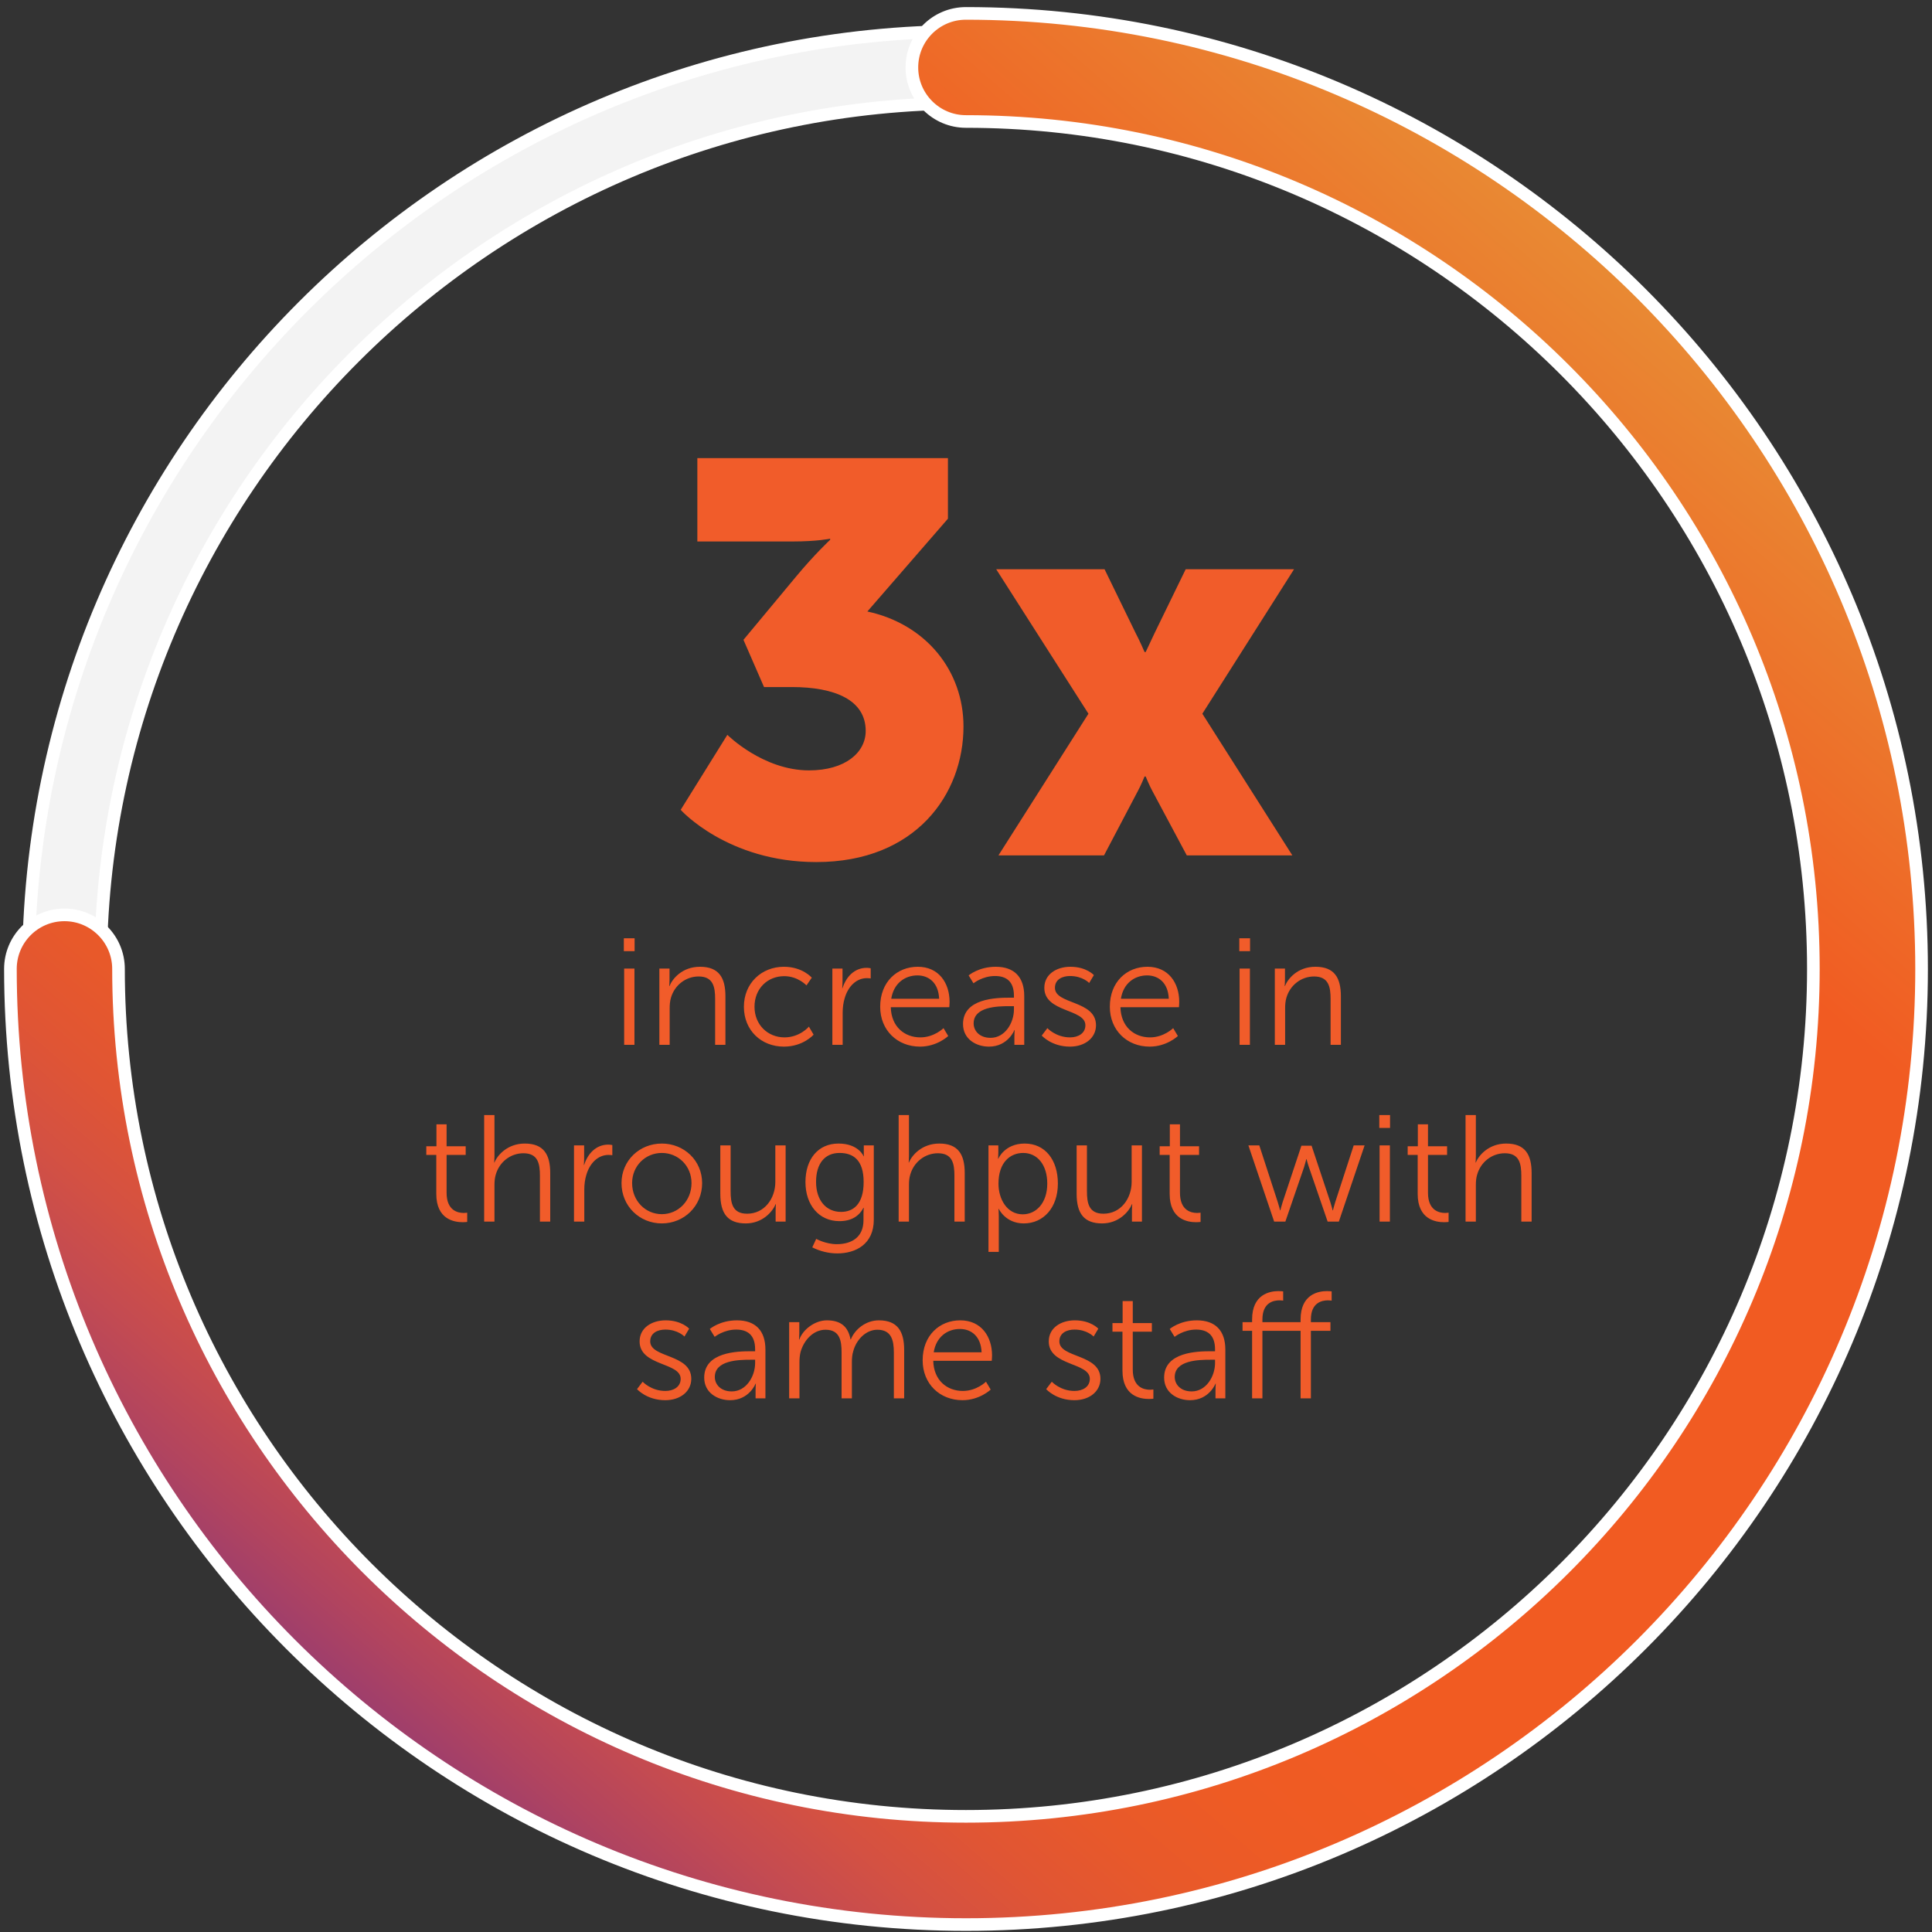
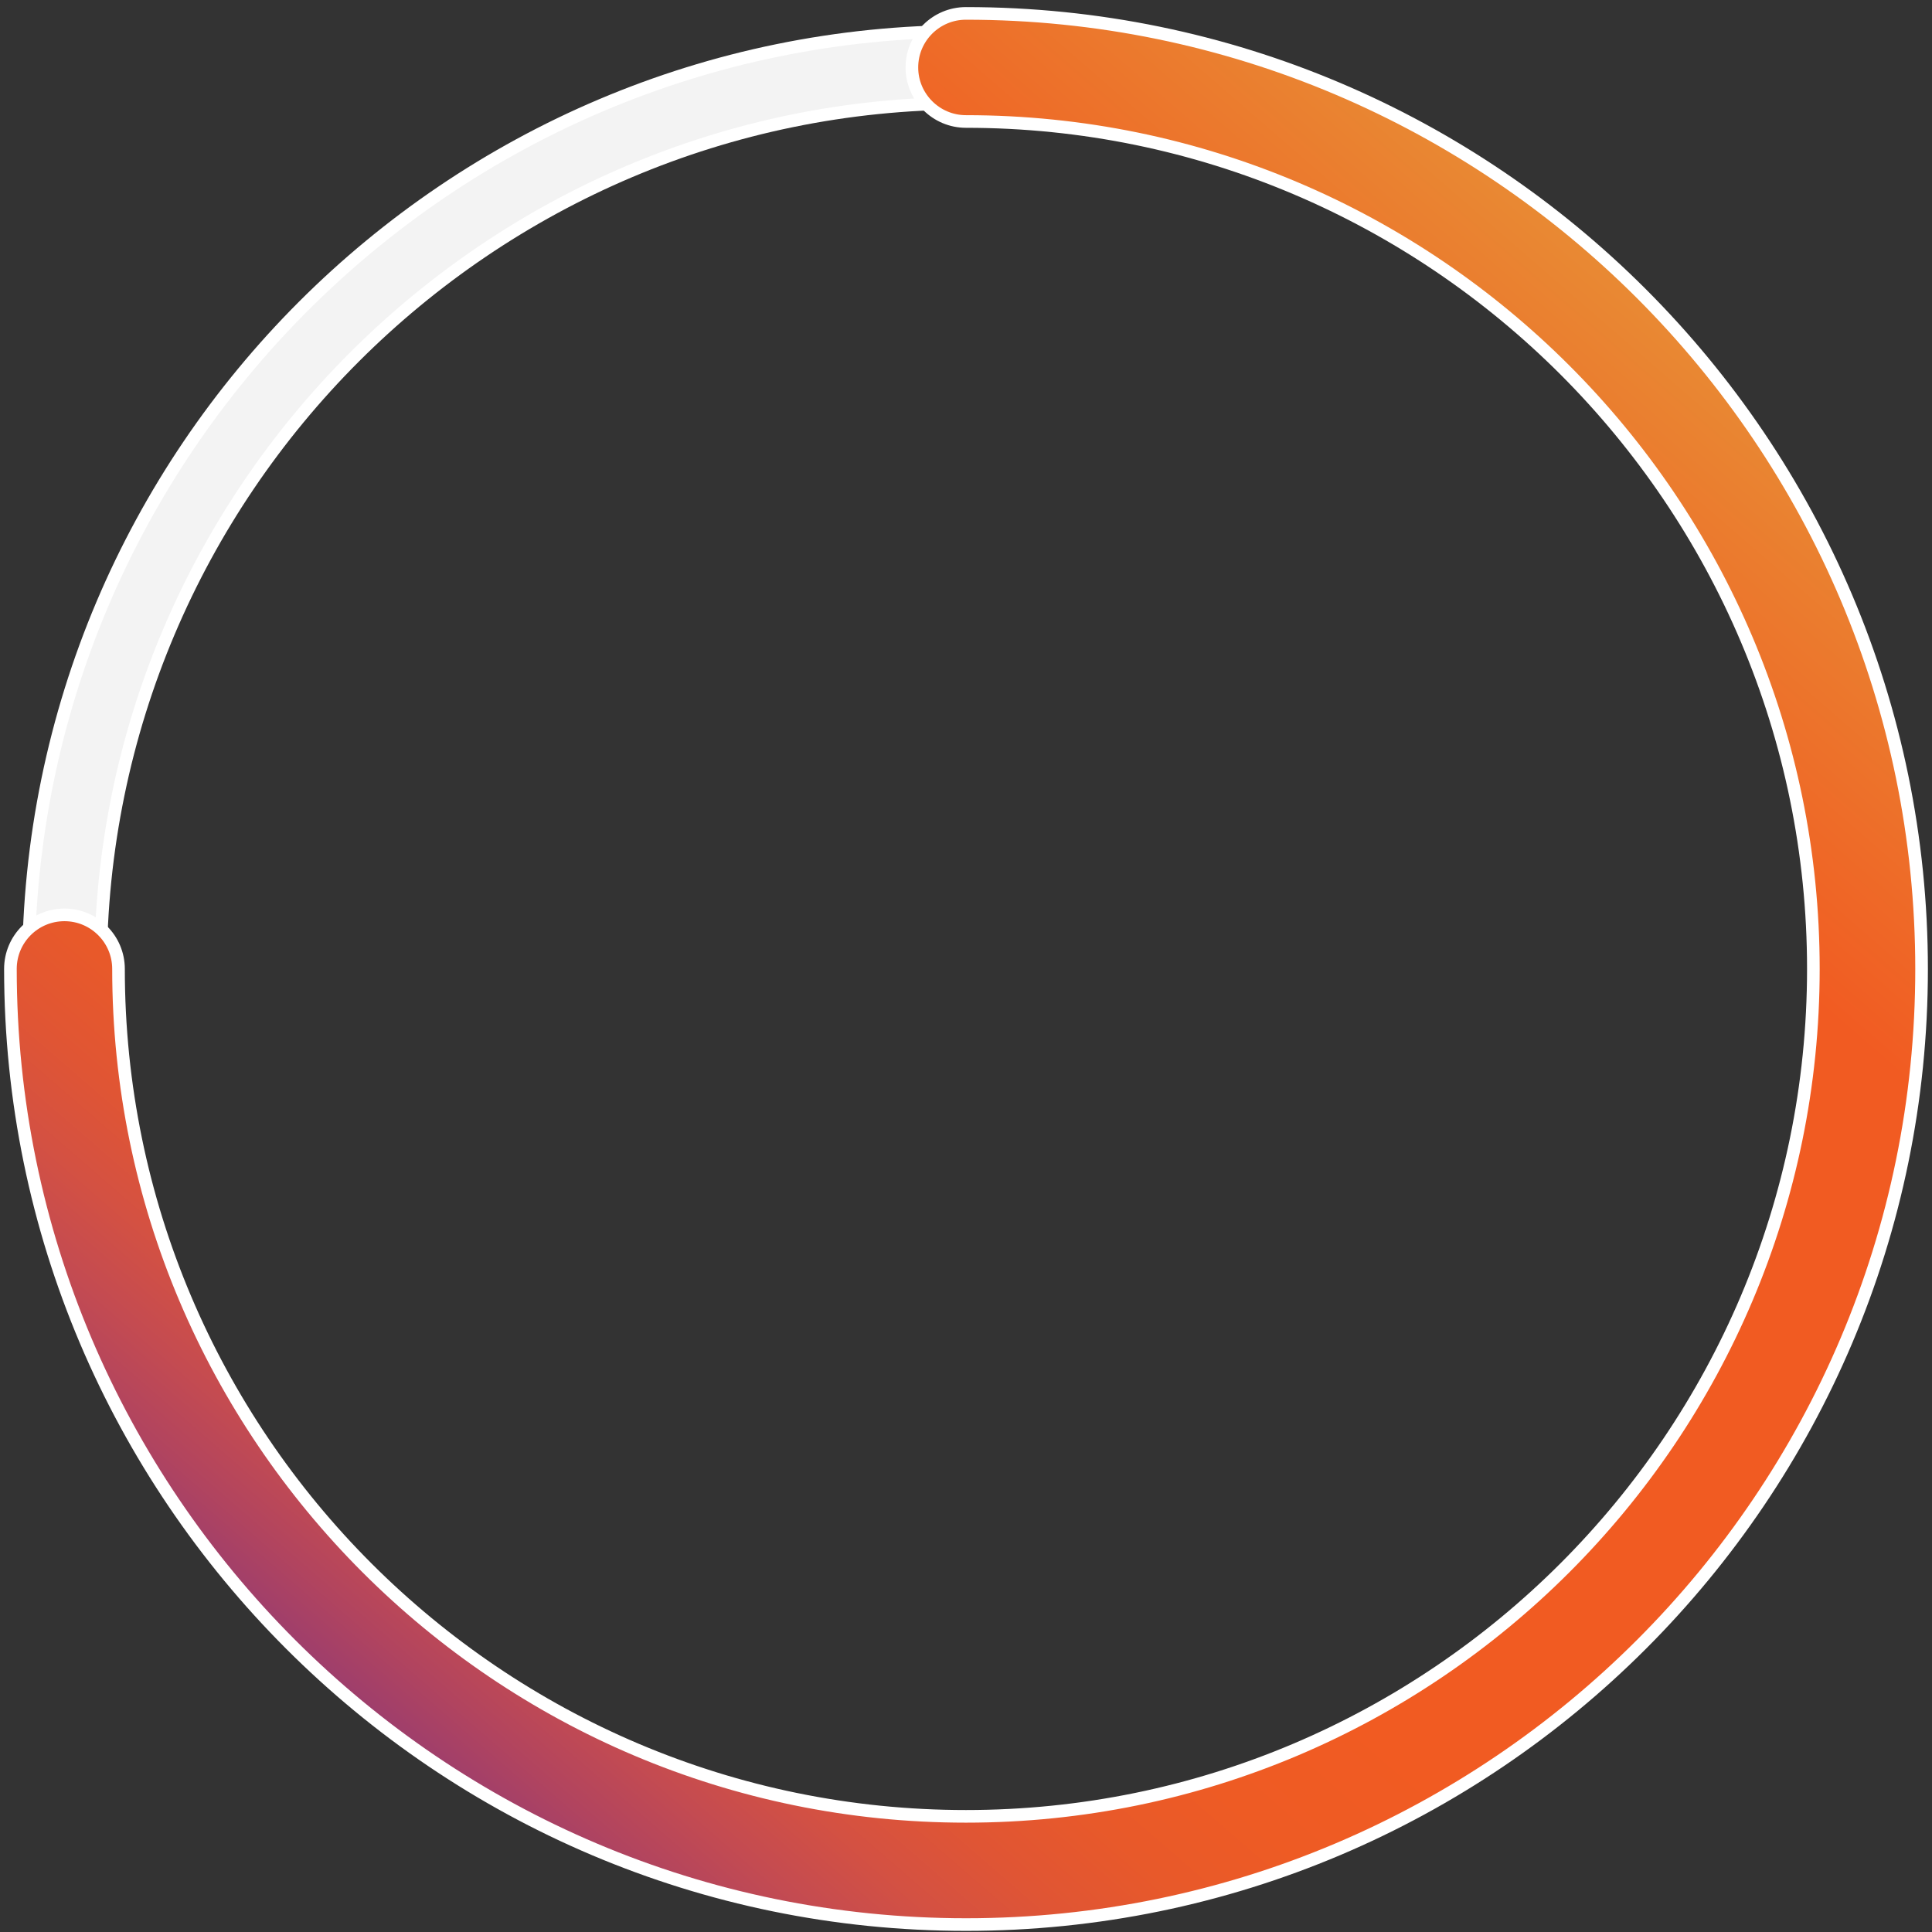
<svg xmlns="http://www.w3.org/2000/svg" width="153" height="153" viewBox="0 0 153 153" fill="none">
  <rect x="0" y="0" width="153" height="153" fill="#333333" stroke="none" />
  <path d="M76.505 150.981C35.555 150.981 2.255 117.671 2.255 76.731C2.255 35.781 35.565 2.481 76.505 2.481C117.455 2.481 150.755 35.791 150.755 76.731C150.755 117.671 117.445 150.981 76.505 150.981ZM76.505 8.181C38.715 8.181 7.965 38.931 7.965 76.721C7.965 114.511 38.715 145.261 76.505 145.261C114.295 145.261 145.045 114.511 145.045 76.721C145.045 38.931 114.295 8.181 76.505 8.181Z" fill="#F3F3F3" stroke="white" stroke-miterlimit="10" />
  <path d="M76.505 152.411C34.775 152.411 0.825 118.461 0.825 76.731C0.825 74.361 2.745 72.451 5.105 72.451C7.465 72.451 9.385 74.371 9.385 76.731C9.385 113.741 39.495 143.841 76.495 143.841C113.505 143.841 143.605 113.731 143.605 76.731C143.605 39.721 113.495 9.621 76.495 9.621C74.135 9.621 72.215 7.701 72.215 5.341C72.215 2.971 74.135 1.061 76.495 1.061C118.225 1.061 152.175 35.011 152.175 76.741C152.185 118.461 118.235 152.411 76.505 152.411Z" fill="url(#paint0_linear_14_6323)" stroke="white" stroke-miterlimit="10" />
-   <path d="M53.905 64.133L57.601 58.193C57.601 58.193 60.417 61.009 64.069 61.009C66.929 61.009 68.557 59.601 68.557 57.885C68.557 55.421 66.093 54.409 62.705 54.409H60.505L58.877 50.669L63.013 45.697C64.509 43.893 65.741 42.749 65.741 42.749V42.661C65.741 42.661 64.729 42.881 62.749 42.881H55.225V36.281H75.069V41.077L68.689 48.425C73.353 49.437 76.301 53.133 76.301 57.533C76.301 62.901 72.517 68.269 64.641 68.269C57.601 68.269 53.905 64.133 53.905 64.133ZM79.069 67.741L86.197 56.521L78.893 45.081H87.473L89.937 50.141C90.245 50.713 90.641 51.637 90.641 51.637H90.729C90.729 51.637 91.169 50.713 91.433 50.141L93.897 45.081H102.477L95.217 56.521L102.345 67.741H93.985L91.257 62.637C91.037 62.241 90.729 61.493 90.729 61.493H90.641C90.641 61.493 90.333 62.241 90.113 62.637L87.429 67.741H79.069Z" fill="#F15C2A" />
-   <path d="M49.404 75.325V74.305H50.256V75.325H49.404ZM49.428 82.741V76.705H50.244V82.741H49.428ZM52.217 82.741V76.705H53.021V77.605C53.021 77.869 52.997 78.085 52.997 78.085H53.021C53.237 77.533 54.005 76.561 55.433 76.561C56.921 76.561 57.449 77.413 57.449 78.901V82.741H56.633V79.117C56.633 78.169 56.489 77.329 55.325 77.329C54.293 77.329 53.405 78.037 53.129 79.033C53.057 79.285 53.033 79.561 53.033 79.849V82.741H52.217ZM58.911 79.729C58.911 77.869 60.303 76.561 62.079 76.561C63.555 76.561 64.287 77.425 64.287 77.425L63.867 78.037C63.867 78.037 63.195 77.305 62.103 77.305C60.783 77.305 59.751 78.289 59.751 79.729C59.751 81.145 60.795 82.153 62.127 82.153C63.351 82.153 64.059 81.301 64.059 81.301L64.431 81.937C64.431 81.937 63.615 82.885 62.079 82.885C60.291 82.885 58.911 81.601 58.911 79.729ZM65.917 82.741V76.705H66.721V77.773C66.721 78.037 66.697 78.253 66.697 78.253H66.721C67.009 77.341 67.681 76.645 68.629 76.645C68.797 76.645 68.953 76.681 68.953 76.681V77.485C68.953 77.485 68.809 77.461 68.653 77.461C67.801 77.461 67.165 78.133 66.901 79.021C66.781 79.405 66.733 79.813 66.733 80.197V82.741H65.917ZM69.704 79.729C69.704 77.749 71.048 76.561 72.68 76.561C74.348 76.561 75.2 77.845 75.2 79.345C75.2 79.489 75.176 79.765 75.176 79.765H70.544C70.58 81.313 71.636 82.153 72.884 82.153C73.988 82.153 74.72 81.421 74.72 81.421L75.092 82.045C75.092 82.045 74.216 82.885 72.86 82.885C71.06 82.885 69.704 81.589 69.704 79.729ZM70.58 79.093H74.372C74.324 77.833 73.556 77.245 72.656 77.245C71.648 77.245 70.772 77.881 70.58 79.093ZM76.264 81.097C76.264 79.057 78.916 79.009 79.96 79.009H80.296V78.853C80.296 77.689 79.66 77.293 78.796 77.293C77.8 77.293 77.093 77.869 77.093 77.869L76.709 77.245C76.709 77.245 77.501 76.561 78.856 76.561C80.308 76.561 81.112 77.365 81.112 78.877V82.741H80.332V82.081C80.332 81.781 80.356 81.577 80.356 81.577H80.332C80.332 81.577 79.829 82.885 78.317 82.885C77.308 82.885 76.264 82.297 76.264 81.097ZM77.105 81.049C77.105 81.613 77.549 82.189 78.448 82.189C79.6 82.189 80.296 80.989 80.296 79.945V79.681H79.948C79.001 79.681 77.105 79.717 77.105 81.049ZM82.499 82.009L82.943 81.421C82.943 81.421 83.615 82.153 84.743 82.153C85.391 82.153 85.955 81.829 85.955 81.193C85.955 79.873 82.703 80.197 82.703 78.229C82.703 77.149 83.675 76.561 84.767 76.561C86.039 76.561 86.627 77.221 86.627 77.221L86.255 77.845C86.255 77.845 85.739 77.293 84.743 77.293C84.131 77.293 83.543 77.557 83.543 78.229C83.543 79.561 86.795 79.201 86.795 81.193C86.795 82.177 85.943 82.885 84.731 82.885C83.267 82.885 82.499 82.009 82.499 82.009ZM87.891 79.729C87.891 77.749 89.235 76.561 90.867 76.561C92.535 76.561 93.387 77.845 93.387 79.345C93.387 79.489 93.363 79.765 93.363 79.765H88.731C88.767 81.313 89.823 82.153 91.071 82.153C92.175 82.153 92.907 81.421 92.907 81.421L93.279 82.045C93.279 82.045 92.403 82.885 91.047 82.885C89.247 82.885 87.891 81.589 87.891 79.729ZM88.767 79.093H92.559C92.511 77.833 91.743 77.245 90.843 77.245C89.835 77.245 88.959 77.881 88.767 79.093ZM98.143 75.325V74.305H98.995V75.325H98.143ZM98.167 82.741V76.705H98.983V82.741H98.167ZM100.956 82.741V76.705H101.76V77.605C101.76 77.869 101.736 78.085 101.736 78.085H101.76C101.976 77.533 102.744 76.561 104.172 76.561C105.66 76.561 106.188 77.413 106.188 78.901V82.741H105.372V79.117C105.372 78.169 105.228 77.329 104.064 77.329C103.032 77.329 102.144 78.037 101.868 79.033C101.796 79.285 101.772 79.561 101.772 79.849V82.741H100.956ZM34.551 94.545V91.461H33.759V90.777H34.563V89.037H35.367V90.777H36.879V91.461H35.367V94.461C35.367 95.877 36.267 96.057 36.723 96.057C36.891 96.057 36.999 96.033 36.999 96.033V96.765C36.999 96.765 36.867 96.789 36.651 96.789C35.955 96.789 34.551 96.561 34.551 94.545ZM38.342 96.741V88.305H39.158V91.569C39.158 91.845 39.134 92.061 39.134 92.061H39.158C39.386 91.485 40.19 90.561 41.558 90.561C43.046 90.561 43.574 91.413 43.574 92.901V96.741H42.758V93.117C42.758 92.169 42.614 91.329 41.45 91.329C40.418 91.329 39.53 92.037 39.254 93.045C39.182 93.285 39.158 93.561 39.158 93.849V96.741H38.342ZM45.456 96.741V90.705H46.26V91.773C46.26 92.037 46.236 92.253 46.236 92.253H46.26C46.548 91.341 47.22 90.645 48.168 90.645C48.336 90.645 48.492 90.681 48.492 90.681V91.485C48.492 91.485 48.348 91.461 48.192 91.461C47.34 91.461 46.704 92.133 46.44 93.021C46.32 93.405 46.272 93.813 46.272 94.197V96.741H45.456ZM49.219 93.693C49.219 91.905 50.647 90.561 52.411 90.561C54.175 90.561 55.603 91.905 55.603 93.693C55.603 95.517 54.175 96.885 52.411 96.885C50.647 96.885 49.219 95.517 49.219 93.693ZM50.059 93.693C50.059 95.097 51.115 96.153 52.411 96.153C53.707 96.153 54.763 95.097 54.763 93.693C54.763 92.325 53.707 91.305 52.411 91.305C51.115 91.305 50.059 92.325 50.059 93.693ZM57.044 94.545V90.705H57.86V94.329C57.86 95.277 58.004 96.117 59.168 96.117C60.548 96.117 61.4 94.905 61.4 93.597V90.705H62.216V96.741H61.424V95.841C61.424 95.577 61.448 95.361 61.448 95.361H61.424C61.184 95.949 60.392 96.885 59.06 96.885C57.644 96.885 57.044 96.117 57.044 94.545ZM64.638 98.109C64.638 98.109 65.382 98.529 66.27 98.529C67.446 98.529 68.382 97.977 68.382 96.633V96.081C68.382 95.853 68.406 95.649 68.406 95.649H68.382C68.022 96.321 67.41 96.705 66.474 96.705C64.854 96.705 63.786 95.421 63.786 93.609C63.786 91.797 64.782 90.561 66.402 90.561C67.998 90.561 68.394 91.569 68.394 91.569H68.418C68.418 91.569 68.406 91.497 68.406 91.365V90.705H69.198V96.597C69.198 98.517 67.782 99.261 66.306 99.261C65.61 99.261 64.914 99.081 64.326 98.781L64.638 98.109ZM66.606 95.973C67.554 95.973 68.394 95.385 68.394 93.609C68.394 91.845 67.554 91.305 66.486 91.305C65.31 91.305 64.626 92.157 64.626 93.597C64.626 95.037 65.406 95.973 66.606 95.973ZM71.167 96.741V88.305H71.983V91.569C71.983 91.845 71.959 92.061 71.959 92.061H71.983C72.211 91.485 73.015 90.561 74.383 90.561C75.871 90.561 76.399 91.413 76.399 92.901V96.741H75.583V93.117C75.583 92.169 75.439 91.329 74.275 91.329C73.243 91.329 72.355 92.037 72.079 93.045C72.007 93.285 71.983 93.561 71.983 93.849V96.741H71.167ZM78.28 99.141V90.705H79.06V91.293C79.06 91.557 79.036 91.761 79.036 91.761H79.06C79.06 91.761 79.552 90.561 81.148 90.561C82.768 90.561 83.776 91.857 83.776 93.729C83.776 95.637 82.636 96.885 81.076 96.885C79.624 96.885 79.096 95.733 79.096 95.733H79.072C79.072 95.733 79.096 95.949 79.096 96.261V99.141H78.28ZM79.072 93.741C79.072 94.953 79.744 96.165 80.992 96.165C82.06 96.165 82.936 95.265 82.936 93.729C82.936 92.253 82.156 91.305 81.028 91.305C80.02 91.305 79.072 92.025 79.072 93.741ZM85.262 94.545V90.705H86.078V94.329C86.078 95.277 86.222 96.117 87.386 96.117C88.766 96.117 89.618 94.905 89.618 93.597V90.705H90.434V96.741H89.642V95.841C89.642 95.577 89.666 95.361 89.666 95.361H89.642C89.402 95.949 88.61 96.885 87.278 96.885C85.862 96.885 85.262 96.117 85.262 94.545ZM92.629 94.545V91.461H91.837V90.777H92.641V89.037H93.445V90.777H94.957V91.461H93.445V94.461C93.445 95.877 94.345 96.057 94.801 96.057C94.969 96.057 95.077 96.033 95.077 96.033V96.765C95.077 96.765 94.945 96.789 94.729 96.789C94.033 96.789 92.629 96.561 92.629 94.545ZM100.903 96.741L98.863 90.705H99.727L101.191 95.205C101.287 95.493 101.371 95.853 101.371 95.853H101.395C101.395 95.853 101.479 95.493 101.575 95.205L103.063 90.729H103.867L105.355 95.205C105.451 95.493 105.535 95.853 105.535 95.853H105.559C105.559 95.853 105.643 95.505 105.739 95.205L107.203 90.705H108.067L106.027 96.741H105.139L103.663 92.445C103.555 92.145 103.471 91.797 103.471 91.797H103.447C103.447 91.797 103.363 92.145 103.267 92.445L101.791 96.741H100.903ZM109.229 89.325V88.305H110.081V89.325H109.229ZM109.253 96.741V90.705H110.069V96.741H109.253ZM112.27 94.545V91.461H111.478V90.777H112.282V89.037H113.086V90.777H114.598V91.461H113.086V94.461C113.086 95.877 113.986 96.057 114.442 96.057C114.61 96.057 114.718 96.033 114.718 96.033V96.765C114.718 96.765 114.586 96.789 114.37 96.789C113.674 96.789 112.27 96.561 112.27 94.545ZM116.061 96.741V88.305H116.877V91.569C116.877 91.845 116.853 92.061 116.853 92.061H116.877C117.105 91.485 117.909 90.561 119.277 90.561C120.765 90.561 121.293 91.413 121.293 92.901V96.741H120.477V93.117C120.477 92.169 120.333 91.329 119.169 91.329C118.137 91.329 117.249 92.037 116.973 93.045C116.901 93.285 116.877 93.561 116.877 93.849V96.741H116.061ZM50.448 110.009L50.892 109.421C50.892 109.421 51.564 110.153 52.692 110.153C53.34 110.153 53.904 109.829 53.904 109.193C53.904 107.873 50.652 108.197 50.652 106.229C50.652 105.149 51.624 104.561 52.716 104.561C53.988 104.561 54.576 105.221 54.576 105.221L54.204 105.845C54.204 105.845 53.688 105.293 52.692 105.293C52.08 105.293 51.492 105.557 51.492 106.229C51.492 107.561 54.744 107.201 54.744 109.193C54.744 110.177 53.892 110.885 52.68 110.885C51.216 110.885 50.448 110.009 50.448 110.009ZM55.768 109.097C55.768 107.057 58.42 107.009 59.464 107.009H59.8V106.853C59.8 105.689 59.164 105.293 58.3 105.293C57.304 105.293 56.596 105.869 56.596 105.869L56.212 105.245C56.212 105.245 57.004 104.561 58.36 104.561C59.812 104.561 60.616 105.365 60.616 106.877V110.741H59.836V110.081C59.836 109.781 59.86 109.577 59.86 109.577H59.836C59.836 109.577 59.332 110.885 57.82 110.885C56.812 110.885 55.768 110.297 55.768 109.097ZM56.608 109.049C56.608 109.613 57.052 110.189 57.952 110.189C59.104 110.189 59.8 108.989 59.8 107.945V107.681H59.452C58.504 107.681 56.608 107.717 56.608 109.049ZM62.495 110.741V104.705H63.299V105.605C63.299 105.869 63.275 106.085 63.275 106.085H63.299C63.587 105.269 64.547 104.561 65.483 104.561C66.599 104.561 67.175 105.077 67.355 106.073H67.379C67.703 105.257 68.579 104.561 69.599 104.561C71.063 104.561 71.603 105.413 71.603 106.901V110.741H70.787V107.105C70.787 106.121 70.583 105.305 69.479 105.305C68.555 105.305 67.799 106.121 67.571 107.009C67.487 107.273 67.463 107.561 67.463 107.885V110.741H66.647V107.105C66.647 106.193 66.515 105.305 65.375 105.305C64.391 105.305 63.647 106.157 63.395 107.081C63.335 107.333 63.311 107.609 63.311 107.885V110.741H62.495ZM73.067 107.729C73.067 105.749 74.411 104.561 76.043 104.561C77.711 104.561 78.563 105.845 78.563 107.345C78.563 107.489 78.539 107.765 78.539 107.765H73.907C73.943 109.313 74.999 110.153 76.247 110.153C77.351 110.153 78.083 109.421 78.083 109.421L78.455 110.045C78.455 110.045 77.579 110.885 76.223 110.885C74.423 110.885 73.067 109.589 73.067 107.729ZM73.943 107.093H77.735C77.687 105.833 76.919 105.245 76.019 105.245C75.011 105.245 74.135 105.881 73.943 107.093ZM82.85 110.009L83.294 109.421C83.294 109.421 83.966 110.153 85.094 110.153C85.742 110.153 86.306 109.829 86.306 109.193C86.306 107.873 83.054 108.197 83.054 106.229C83.054 105.149 84.026 104.561 85.118 104.561C86.39 104.561 86.978 105.221 86.978 105.221L86.606 105.845C86.606 105.845 86.09 105.293 85.094 105.293C84.482 105.293 83.894 105.557 83.894 106.229C83.894 107.561 87.146 107.201 87.146 109.193C87.146 110.177 86.294 110.885 85.082 110.885C83.618 110.885 82.85 110.009 82.85 110.009ZM88.891 108.545V105.461H88.099V104.777H88.903V103.037H89.707V104.777H91.219V105.461H89.707V108.461C89.707 109.877 90.607 110.057 91.063 110.057C91.231 110.057 91.339 110.033 91.339 110.033V110.765C91.339 110.765 91.207 110.789 90.991 110.789C90.295 110.789 88.891 110.561 88.891 108.545ZM92.19 109.097C92.19 107.057 94.842 107.009 95.886 107.009H96.222V106.853C96.222 105.689 95.586 105.293 94.722 105.293C93.726 105.293 93.018 105.869 93.018 105.869L92.634 105.245C92.634 105.245 93.426 104.561 94.782 104.561C96.234 104.561 97.038 105.365 97.038 106.877V110.741H96.258V110.081C96.258 109.781 96.282 109.577 96.282 109.577H96.258C96.258 109.577 95.754 110.885 94.242 110.885C93.234 110.885 92.19 110.297 92.19 109.097ZM93.03 109.049C93.03 109.613 93.474 110.189 94.374 110.189C95.526 110.189 96.222 108.989 96.222 107.945V107.681H95.874C94.926 107.681 93.03 107.717 93.03 109.049ZM102.997 110.741V105.389H99.974V110.741H99.157V105.389H98.401V104.705H99.157V104.489C99.157 102.497 100.561 102.245 101.245 102.245C101.473 102.245 101.617 102.269 101.617 102.269V103.001C101.617 103.001 101.497 102.977 101.329 102.977C100.861 102.977 99.974 103.145 99.974 104.489V104.705H102.997V104.489C102.997 102.497 104.401 102.245 105.085 102.245C105.313 102.245 105.457 102.269 105.457 102.269V103.001C105.457 103.001 105.337 102.977 105.169 102.977C104.701 102.977 103.813 103.145 103.813 104.489V104.705H105.361V105.389H103.813V110.741H102.997Z" fill="#F15C2A" />
  <defs>
    <linearGradient id="paint0_linear_14_6323" x1="26.464" y1="147.793" x2="138.278" y2="18.675" gradientUnits="userSpaceOnUse">
      <stop stop-color="#662D8F" />
      <stop offset="0.03" stop-color="#83347E" />
      <stop offset="0.061" stop-color="#9B3D6E" />
      <stop offset="0.094" stop-color="#B1445F" />
      <stop offset="0.129" stop-color="#C44B51" />
      <stop offset="0.166" stop-color="#D45142" />
      <stop offset="0.204" stop-color="#E05534" />
      <stop offset="0.247" stop-color="#E8592A" />
      <stop offset="0.296" stop-color="#EE5B24" />
      <stop offset="0.367" stop-color="#F15B22" />
      <stop offset="0.752" stop-color="#F15B22" />
      <stop offset="1" stop-color="#E69638" />
    </linearGradient>
  </defs>
</svg>